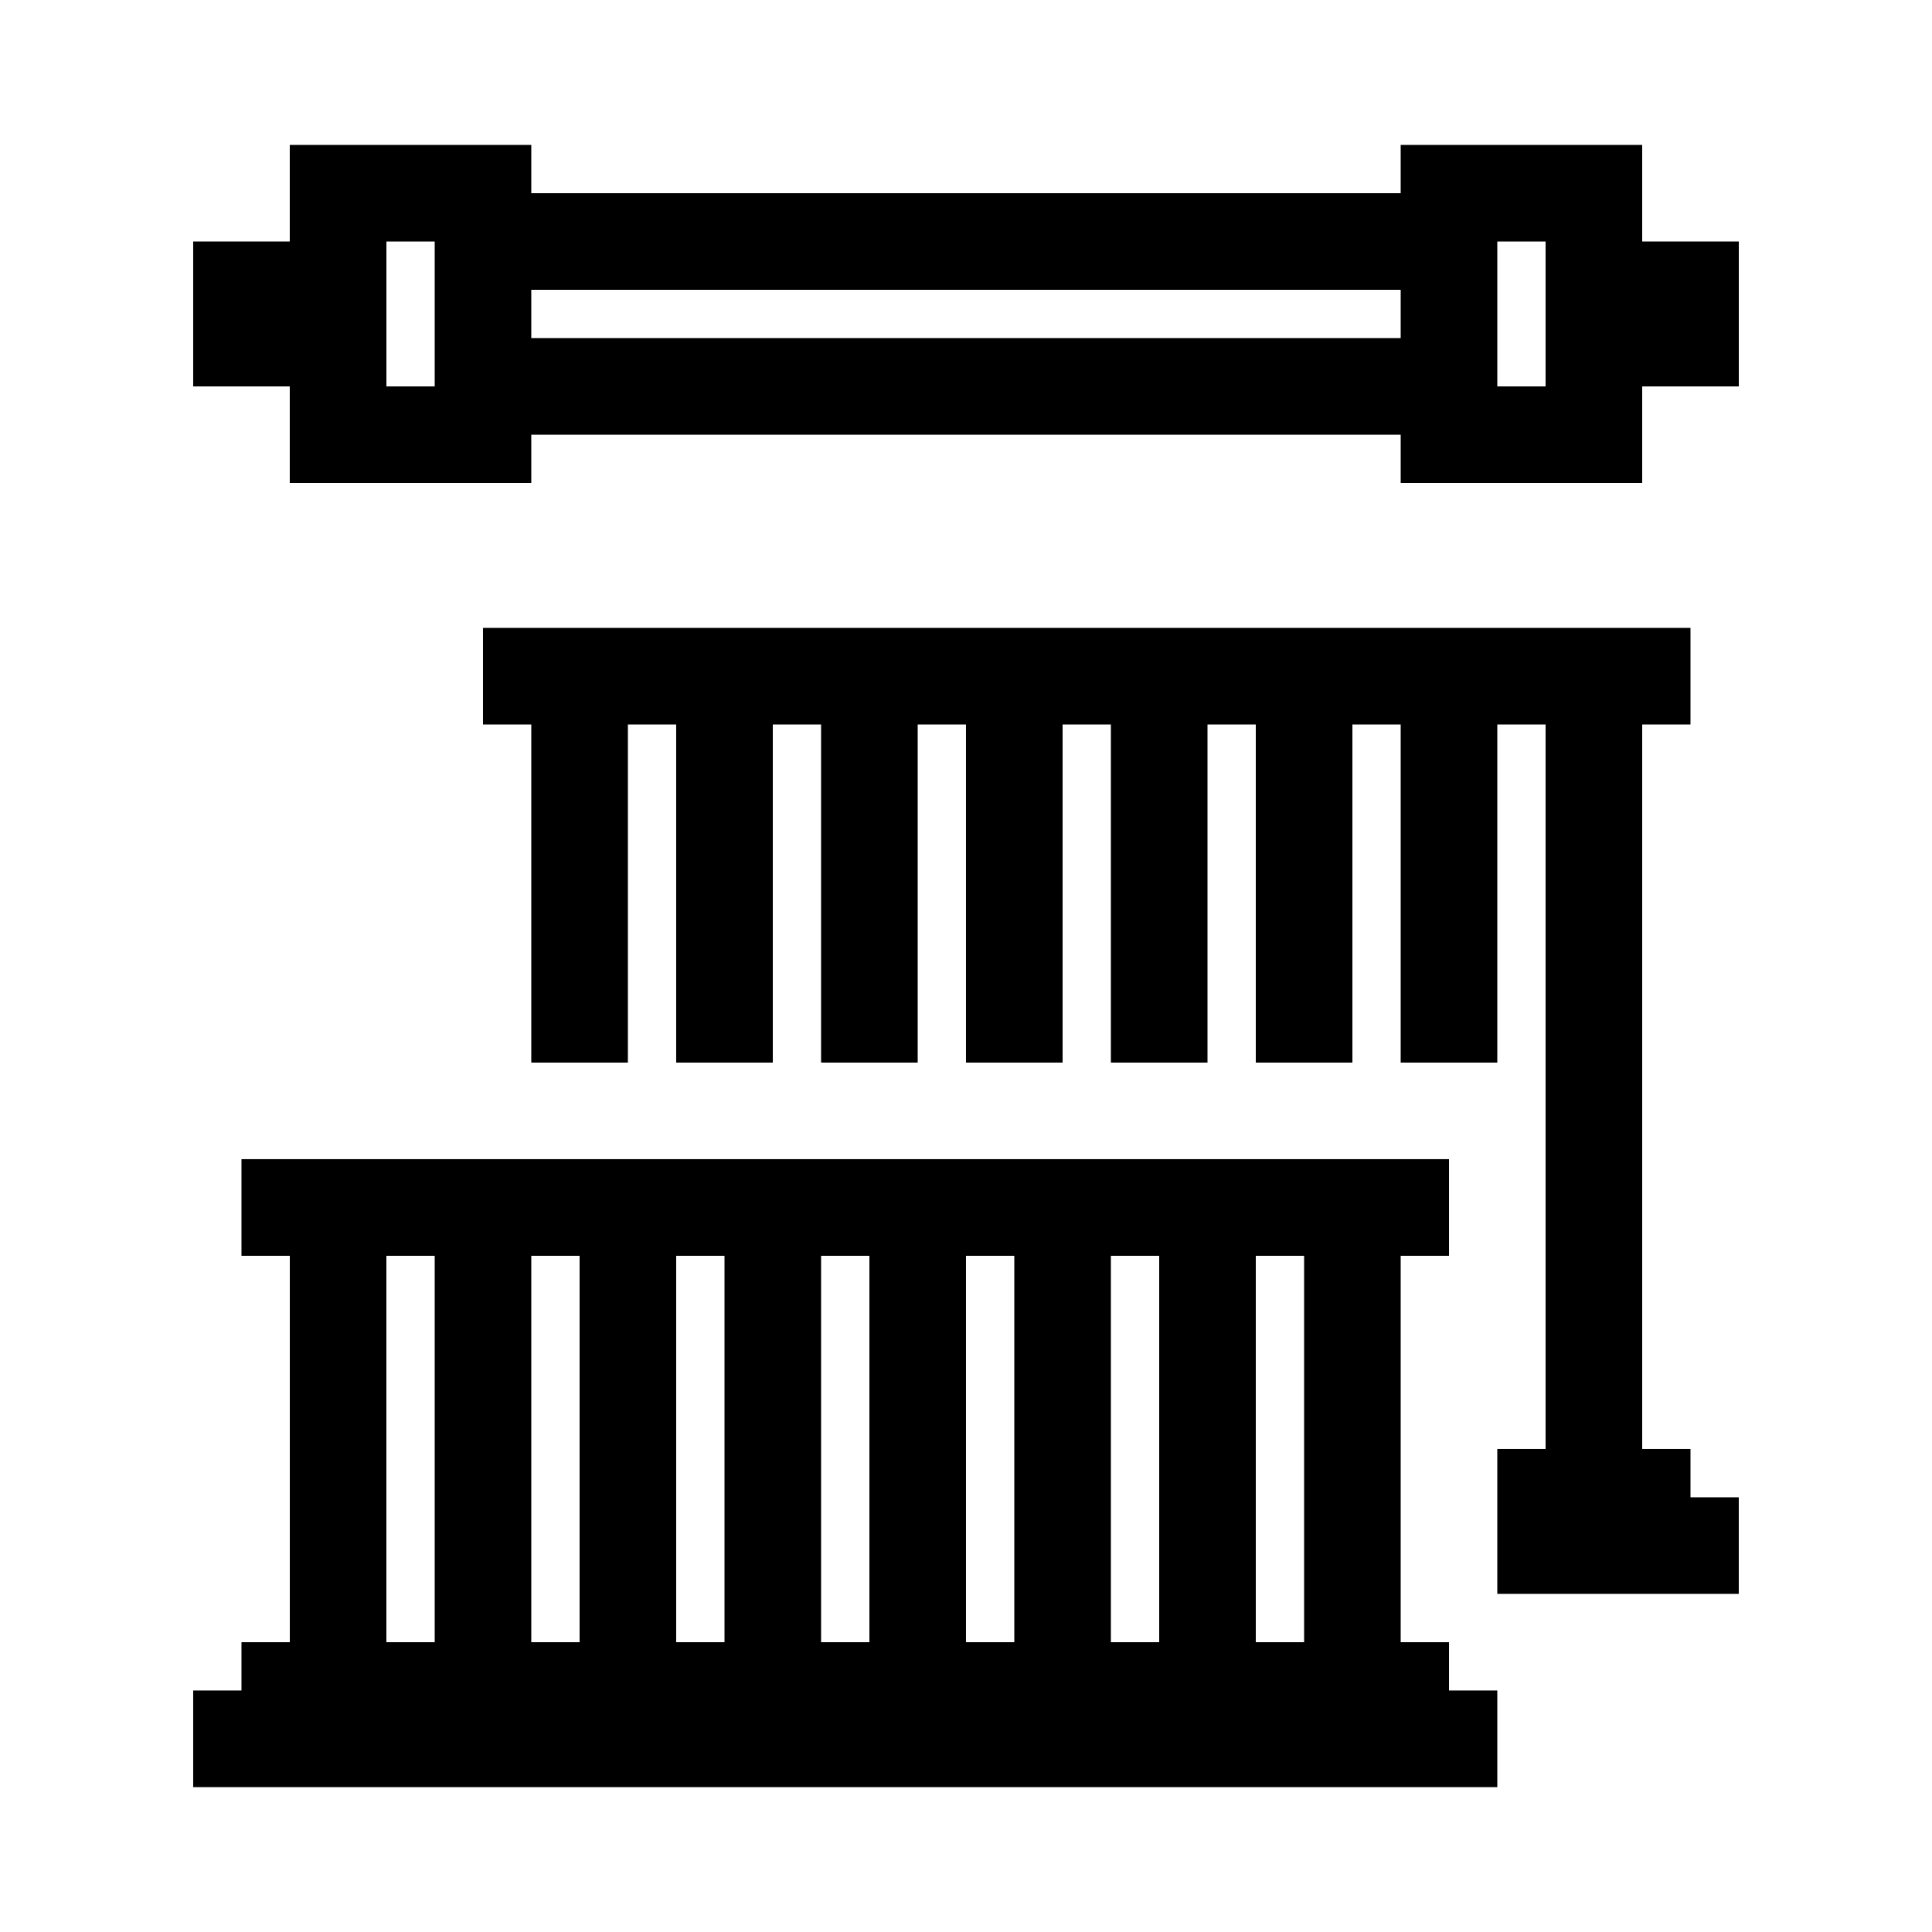
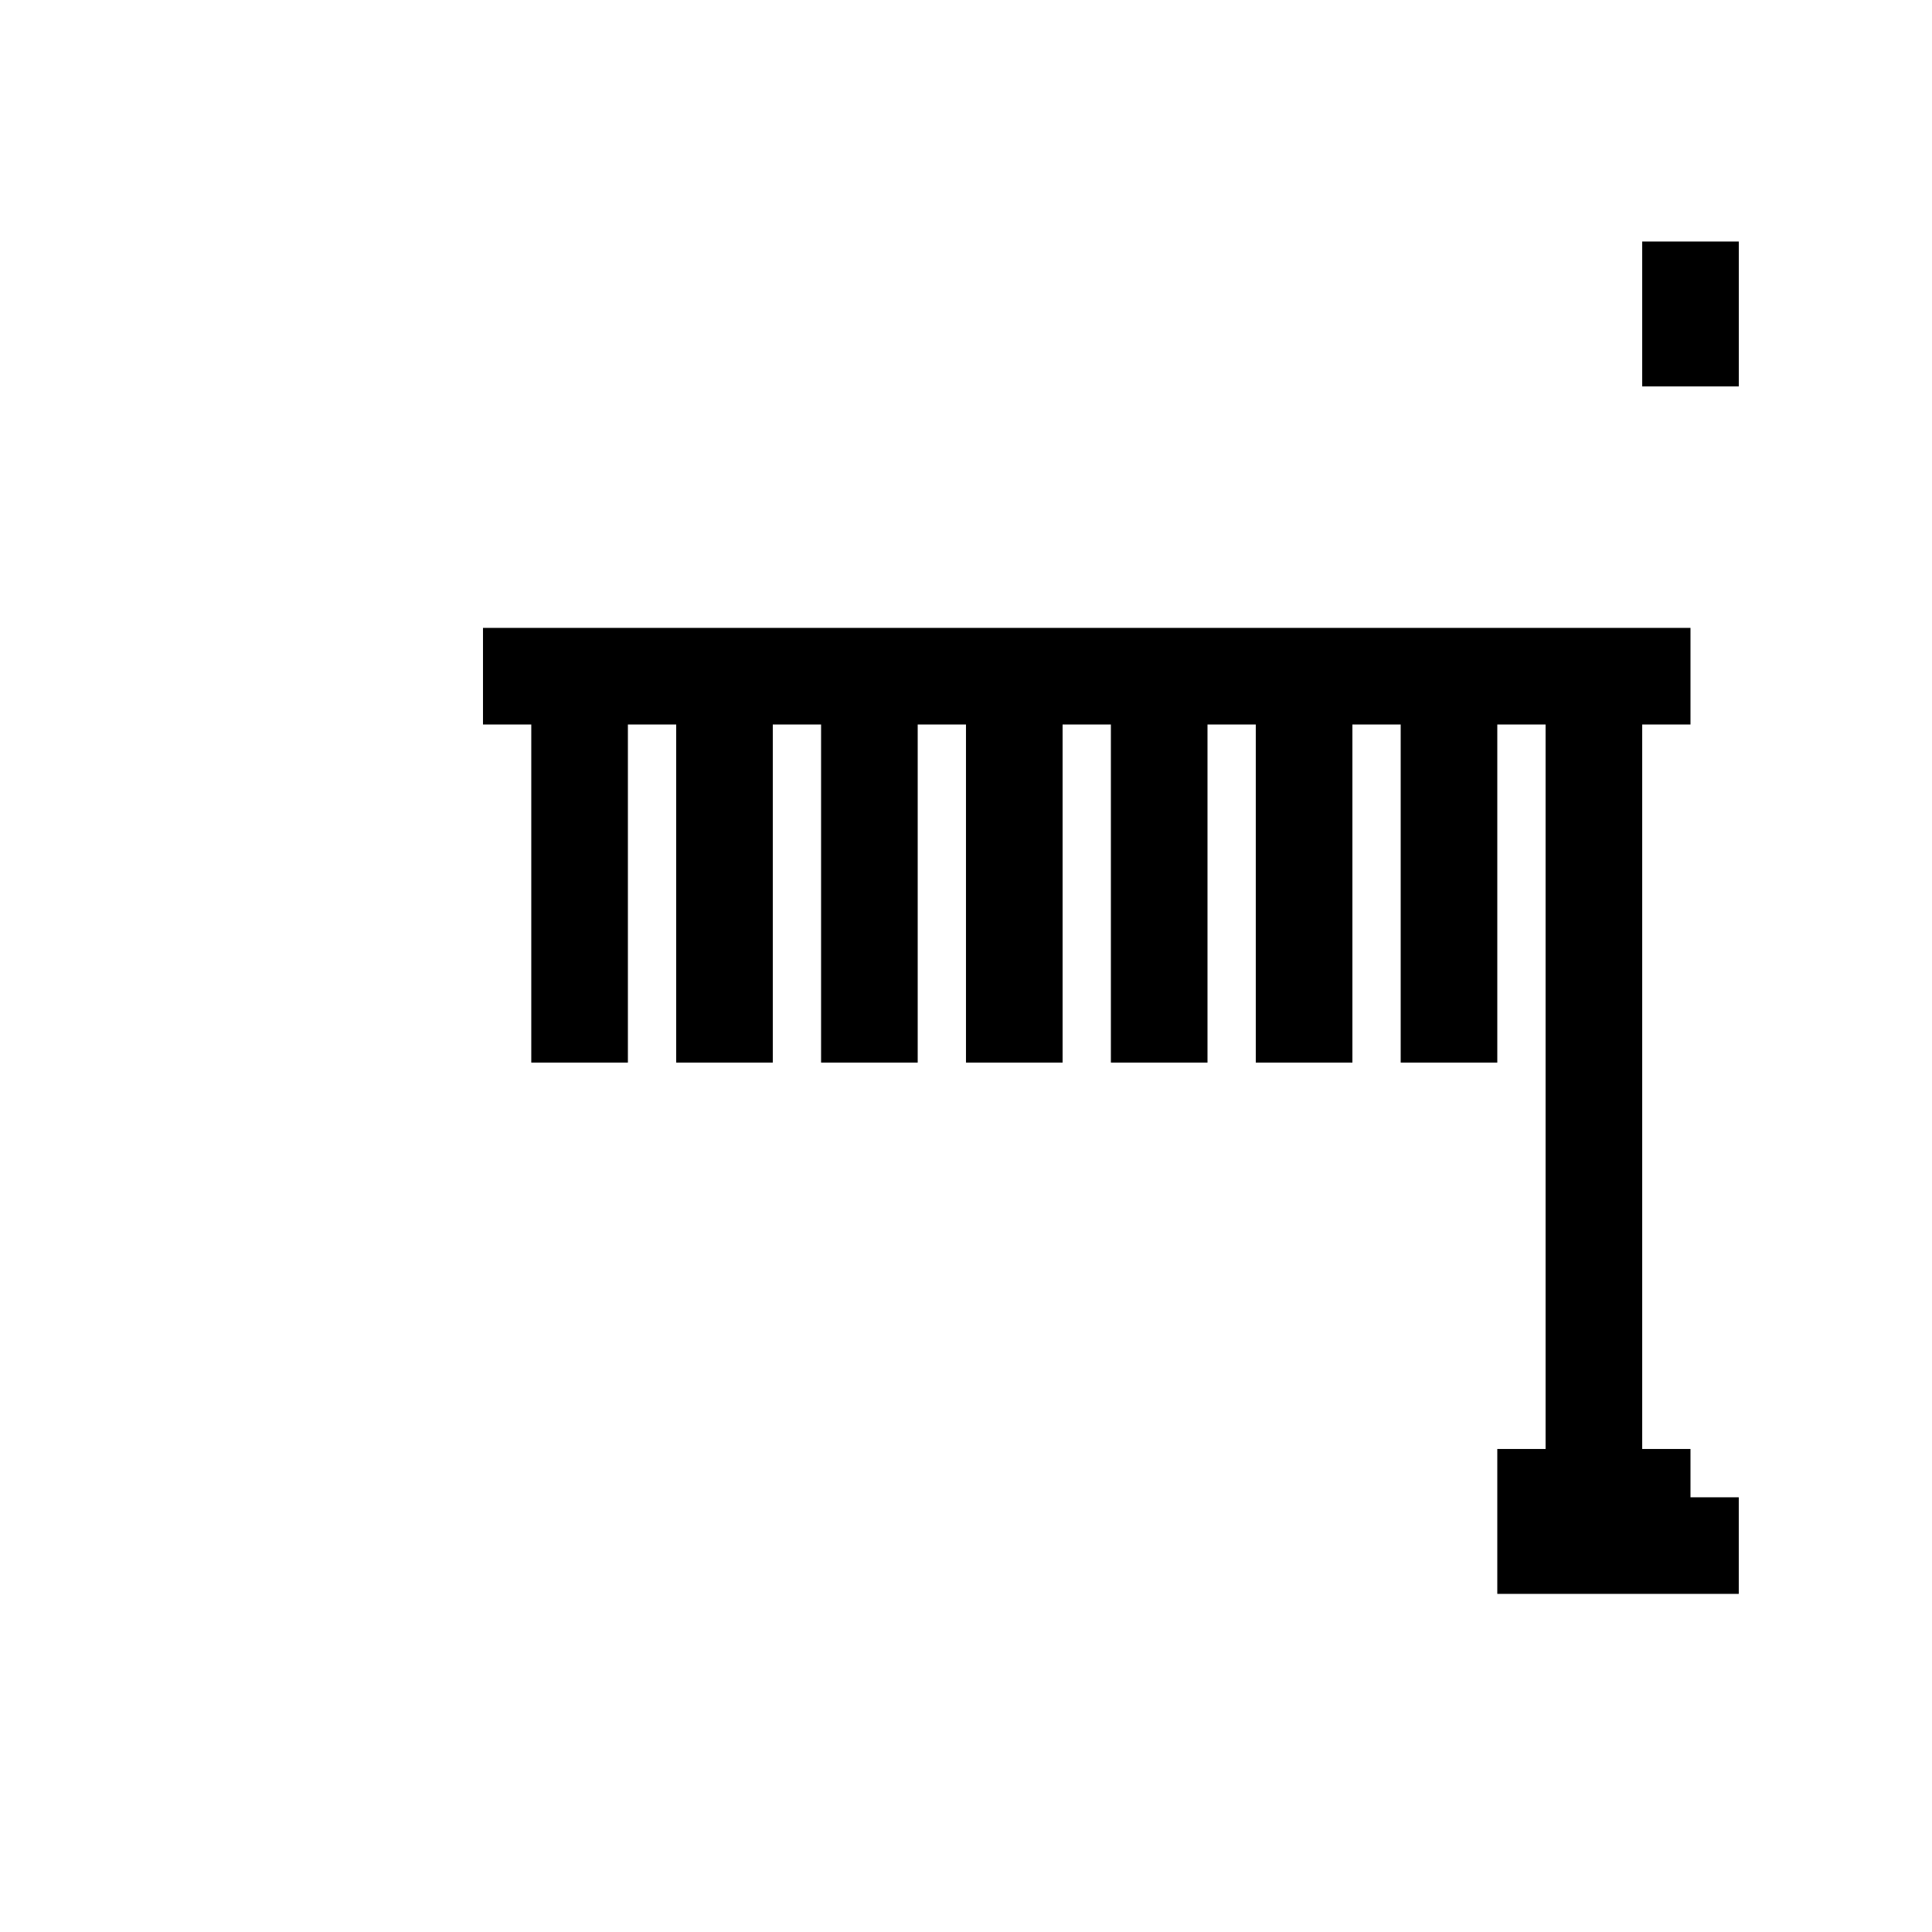
<svg xmlns="http://www.w3.org/2000/svg" id="V1" viewBox="0 0 566.93 566.93">
  <rect x="481.89" y="70.87" width="28.35" height="42.52" />
-   <rect x="56.69" y="70.87" width="28.35" height="42.52" />
-   <path d="M155.9,127.56h255.12v14.17h70.87V42.52h-70.87v14.17h-255.12v-14.17h-70.87v99.21h70.87v-14.17ZM453.54,113.39h-14.17v-42.52h14.17v42.52ZM411.02,85.04v14.17h-255.12v-14.17h255.12ZM113.39,70.87h14.17v42.52h-14.17v-42.52Z" />
  <polygon points="496.06 425.19 481.89 425.19 481.89 212.6 496.06 212.6 496.06 184.25 411.02 184.25 396.85 184.25 325.98 184.25 311.81 184.25 240.94 184.25 226.77 184.25 141.73 184.25 141.73 212.6 155.9 212.6 155.9 311.81 184.25 311.81 184.25 212.6 198.42 212.6 198.42 311.81 226.77 311.81 226.77 212.6 240.94 212.6 240.94 311.81 269.29 311.81 269.29 212.6 283.46 212.6 283.46 311.81 311.81 311.81 311.81 212.6 325.98 212.6 325.98 311.81 354.33 311.81 354.33 212.6 368.5 212.6 368.5 311.81 396.85 311.81 396.85 212.6 411.02 212.6 411.02 311.81 439.37 311.81 439.37 212.6 453.54 212.6 453.54 425.19 439.37 425.19 439.37 439.37 439.37 453.54 439.37 467.71 510.23 467.71 510.23 439.37 496.06 439.37 496.06 425.19" />
-   <path d="M425.2,481.89h-14.18v-113.39h14.18v-28.35H70.86v28.35h14.18v113.39h-14.18v14.17h-14.17v28.35h382.68v-28.35h-14.17v-14.17ZM382.68,368.5v113.39h-14.18v-113.39h14.18ZM340.16,368.5v113.39h-14.18v-113.39h14.18ZM297.64,368.5v113.39h-14.18v-113.39h14.18ZM255.12,368.5v113.39h-14.18v-113.39h14.18ZM212.6,368.5v113.39h-14.18v-113.39h14.18ZM170.08,368.5v113.39h-14.18v-113.39h14.18ZM113.38,368.5h14.18v113.39h-14.18v-113.39Z" />
</svg>